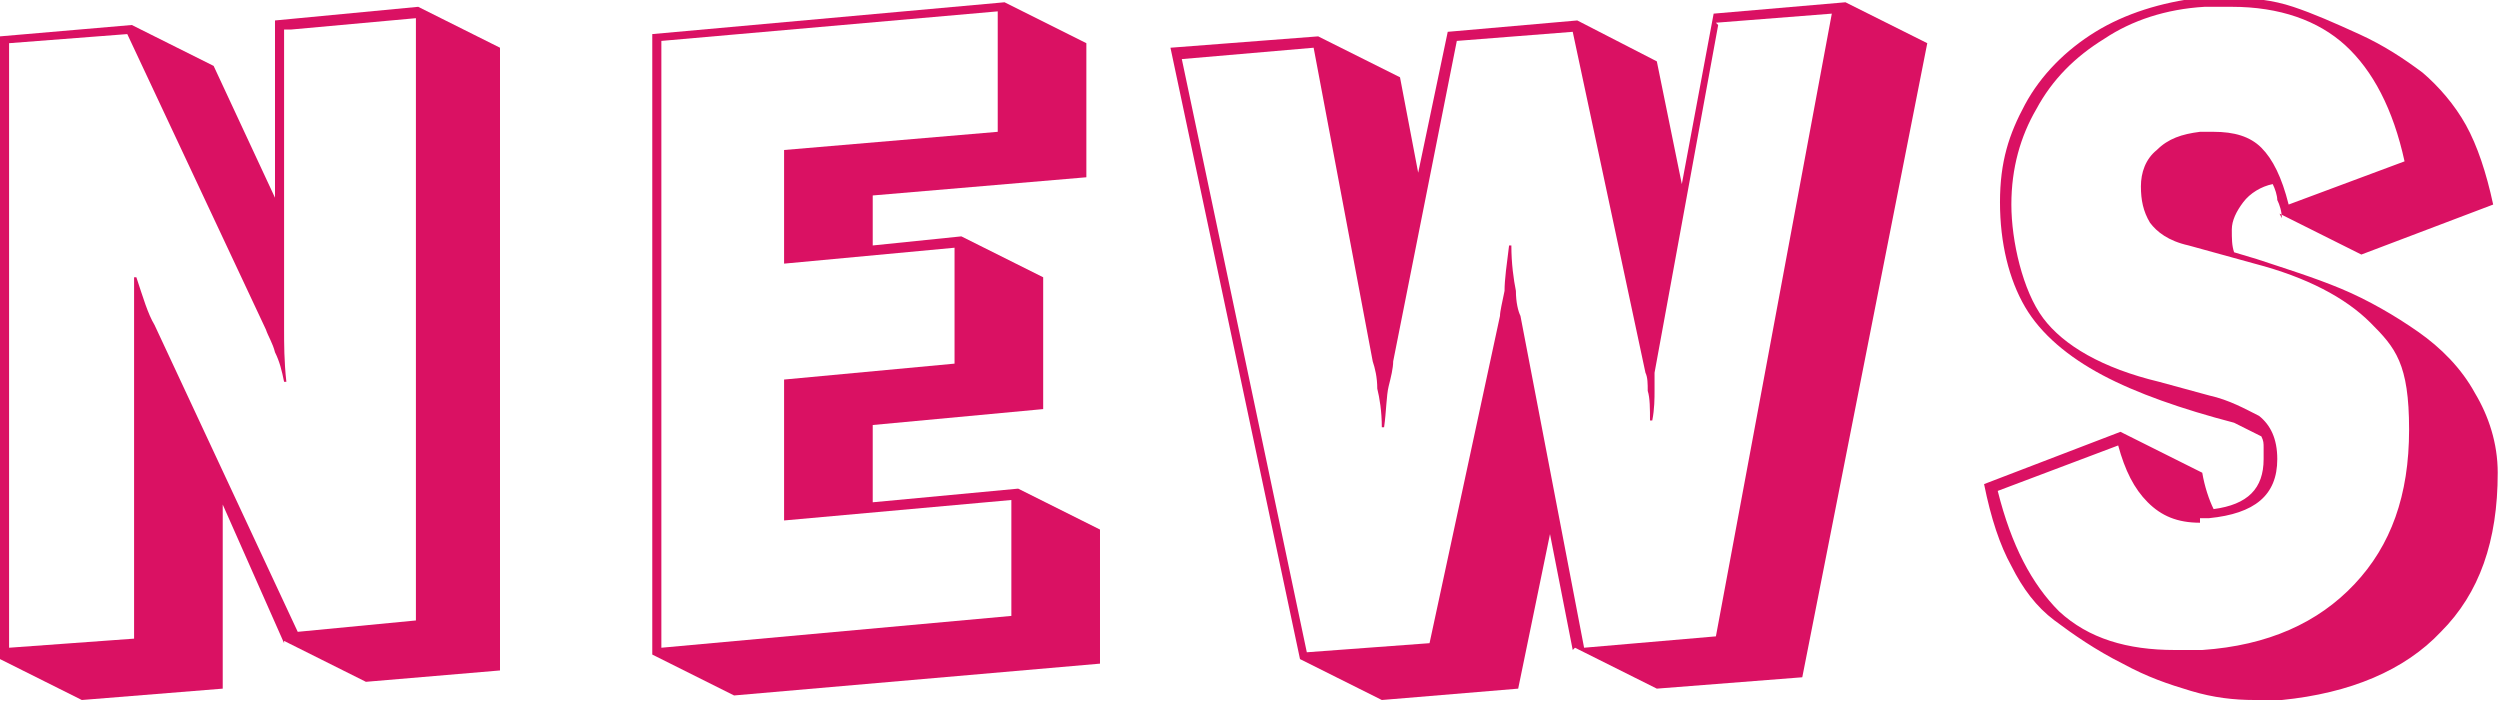
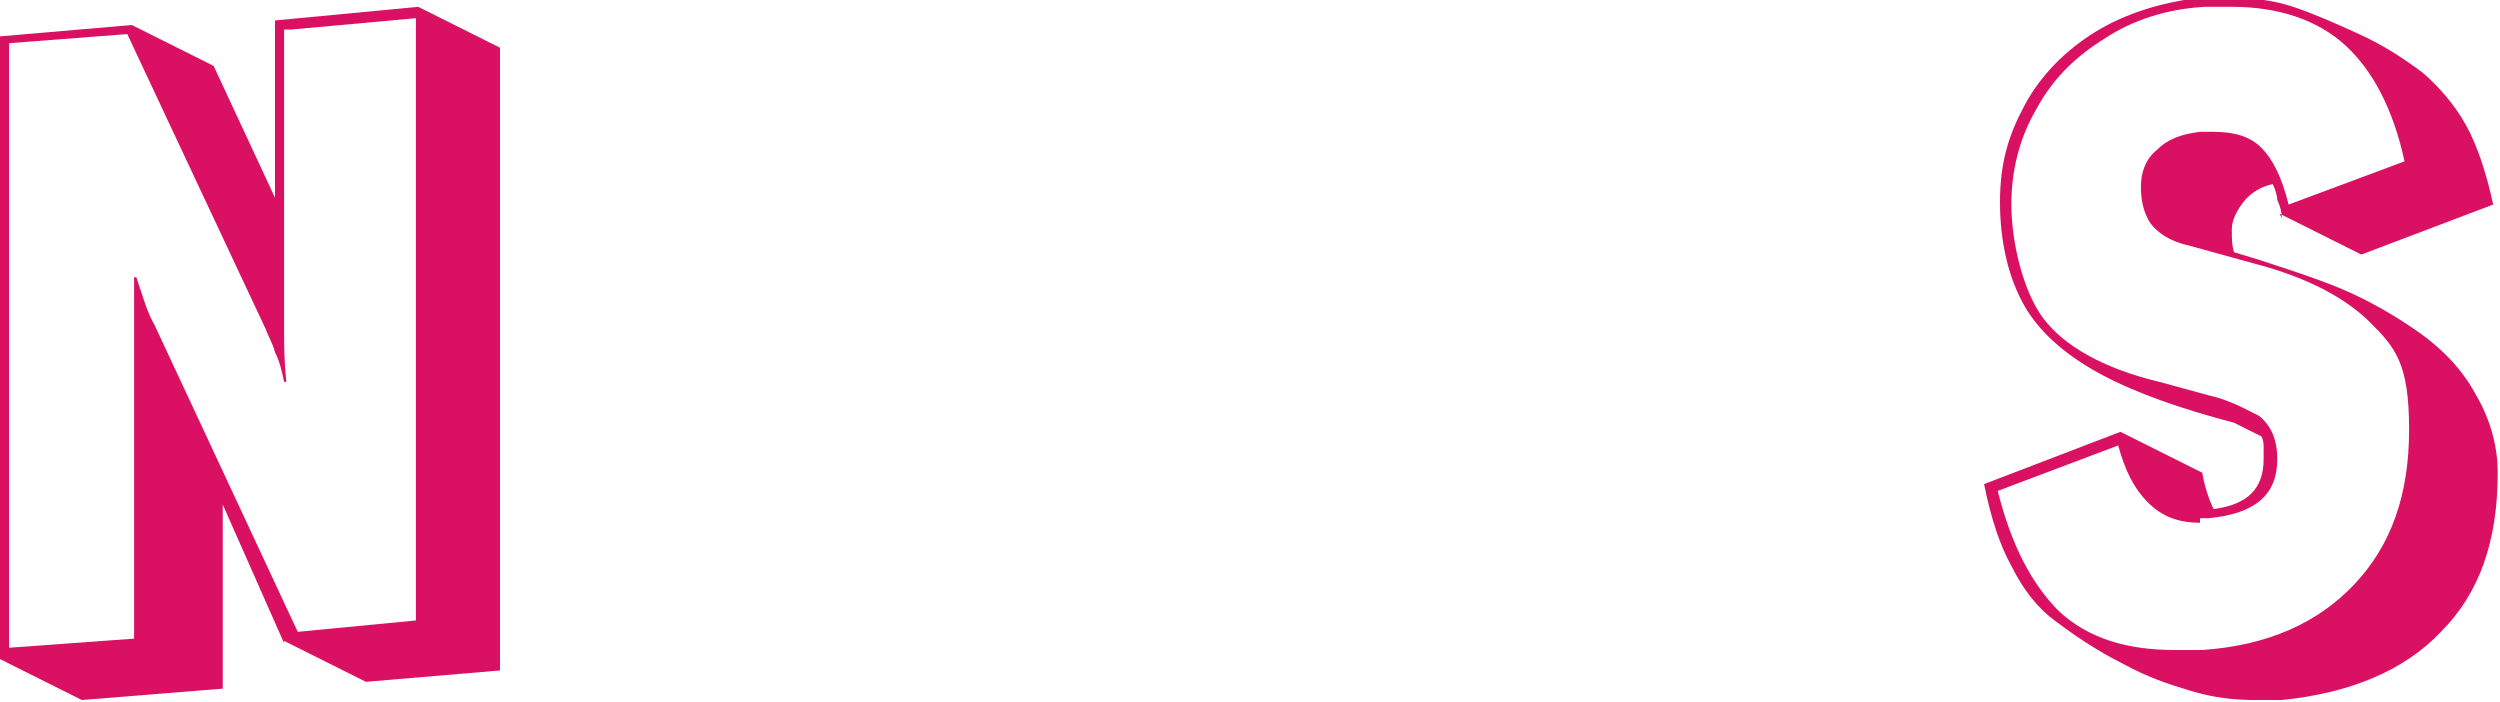
<svg xmlns="http://www.w3.org/2000/svg" version="1.1" viewBox="0 0 110 30.9">
  <defs>
    <style>
      .cls-1 {
        fill: #da1163;
      }

      .cls-2 {
        isolation: isolate;
      }
    </style>
  </defs>
  <g>
    <g id="_レイヤー_1" data-name="レイヤー_1">
      <g id="NEWS" class="cls-2">
        <g class="cls-2">
          <path class="cls-1" d="M12.5,28.3l-2.7-6.1v8.1l-6.2.5-3.6-1.8V1.6l5.8-.5,3.6,1.8,2.7,5.8V.9l6.3-.6,3.6,1.8v27.4l-5.9.5-3.6-1.8ZM12.5,1.3v10.1c0,.3,0,.7,0,1.3,0,.6,0,1.2,0,1.8,0,.6,0,1.4.1,2.3h-.1c-.1-.5-.2-.9-.4-1.3-.1-.4-.3-.7-.4-1L5.6,1.5.4,1.9v26.6l5.5-.4v-9.4c0-.3,0-.8,0-1.5,0-.7,0-1.4,0-2.2,0-.8,0-1.7,0-2.8h.1c.3.9.5,1.6.8,2.1l6.3,13.5,5.2-.5V.8l-5.5.5Z" />
-           <path class="cls-1" d="M28.7,28.9V1.5L44.2.1l3.6,1.8v5.9l-9.4.8v2.2l3.9-.4,3.6,1.8v5.8l-7.5.7v3.4l6.4-.6,3.6,1.8v5.9l-16.1,1.4-3.6-1.8ZM34.5,22.9v-6.2l7.5-.7v-5.1l-7.5.7v-5l9.4-.8V.5l-14.8,1.3v26.7l15.4-1.4v-5.1l-10,.9Z" />
-           <path class="cls-1" d="M69.2,28.6l-1-5.1-1.4,6.8-6,.5-3.6-1.8-5.7-26.9,6.5-.5,3.6,1.8.8,4.2,1.3-6.2,5.7-.5,3.5,1.8,1.1,5.4,1.4-7.5,5.8-.5,3.6,1.8-5.5,27.9-6.4.5-3.6-1.8ZM75.6,1.1l-2.8,15.3c0,.2,0,.5,0,.8,0,.3,0,.8-.1,1.3h-.1c0-.5,0-1-.1-1.3,0-.3,0-.6-.1-.8l-3.2-15-5.1.4-2.8,14.1c0,.3-.1.7-.2,1.1s-.1,1.1-.2,1.8h-.1c0-.7-.1-1.3-.2-1.7,0-.5-.1-.9-.2-1.2l-2.6-13.8-5.8.5,5.5,26.1,5.4-.4,3.1-14.4c0-.2.1-.6.2-1.1,0-.5.1-1.2.2-2h.1c0,.8.1,1.5.2,2,0,.5.1.9.2,1.1l2.8,14.6,5.8-.5L80.6.6l-5.1.4Z" />
          <path class="cls-1" d="M100.4,9.6c0-.3-.1-.6-.2-.8,0-.2-.1-.5-.2-.7-.5.1-1,.4-1.3.8-.3.4-.5.8-.5,1.2s0,.7.1,1l1,.3c1.2.4,2.5.8,3.7,1.3,1.2.5,2.4,1.2,3.4,1.9s1.9,1.6,2.5,2.7c.6,1,1,2.2,1,3.5,0,3-.8,5.3-2.5,7-1.6,1.7-4,2.7-7,3-.2,0-.4,0-.6,0-.2,0-.4,0-.6,0-.9,0-1.8-.1-2.8-.4-1-.3-1.9-.6-3-1.2-1.2-.6-2.2-1.3-3-1.9s-1.4-1.4-1.9-2.4c-.5-.9-.9-2.1-1.2-3.6l6-2.3,3.6,1.8c.1.6.3,1.2.5,1.6,1.5-.2,2.2-.9,2.2-2.2s0-.4,0-.5c0-.2,0-.3-.1-.5-.6-.3-1-.5-1.2-.6-2.3-.6-4.3-1.3-5.8-2.1s-2.7-1.8-3.4-3c-.7-1.2-1.1-2.8-1.1-4.6s.4-3,1.1-4.3c.7-1.3,1.8-2.4,3.1-3.2s2.9-1.3,4.6-1.5c.2,0,.4,0,.6,0,.2,0,.4,0,.6,0,1.1,0,2,.1,2.9.4s1.8.7,2.9,1.2c1.1.5,2,1.1,2.8,1.7.7.6,1.4,1.4,1.9,2.3.5.9.9,2.1,1.2,3.5l-5.8,2.2-3.6-1.8ZM96.8,23c-1,0-1.7-.3-2.3-.9-.6-.6-1-1.4-1.3-2.5l-5.3,2c.6,2.4,1.5,4.1,2.7,5.3,1.3,1.2,3,1.7,5.1,1.7h.6c.2,0,.4,0,.6,0,2.9-.2,5.1-1.2,6.7-2.9,1.6-1.7,2.4-3.9,2.4-6.8s-.6-3.6-1.7-4.7c-1.1-1.1-2.8-2-5.1-2.6l-2.9-.8c-.9-.2-1.4-.6-1.7-1-.3-.5-.4-1-.4-1.6s.2-1.2.7-1.6c.5-.5,1.1-.7,1.9-.8,0,0,.2,0,.3,0,0,0,.2,0,.3,0,.9,0,1.6.2,2.1.7s.9,1.3,1.2,2.5l5.1-1.9c-.5-2.3-1.4-4-2.6-5.1-1.2-1.1-2.9-1.7-5-1.7h-.6c-.2,0-.4,0-.6,0-1.7.1-3.2.6-4.4,1.4-1.3.8-2.3,1.8-3,3.1-.7,1.2-1.1,2.6-1.1,4.2s.5,3.8,1.4,5c.9,1.2,2.6,2.2,5.1,2.8l2.2.6c.9.2,1.6.6,2.2.9.5.4.8,1,.8,1.9,0,1.6-1,2.4-3,2.6h-.4Z" />
        </g>
      </g>
    </g>
  </g>
</svg>